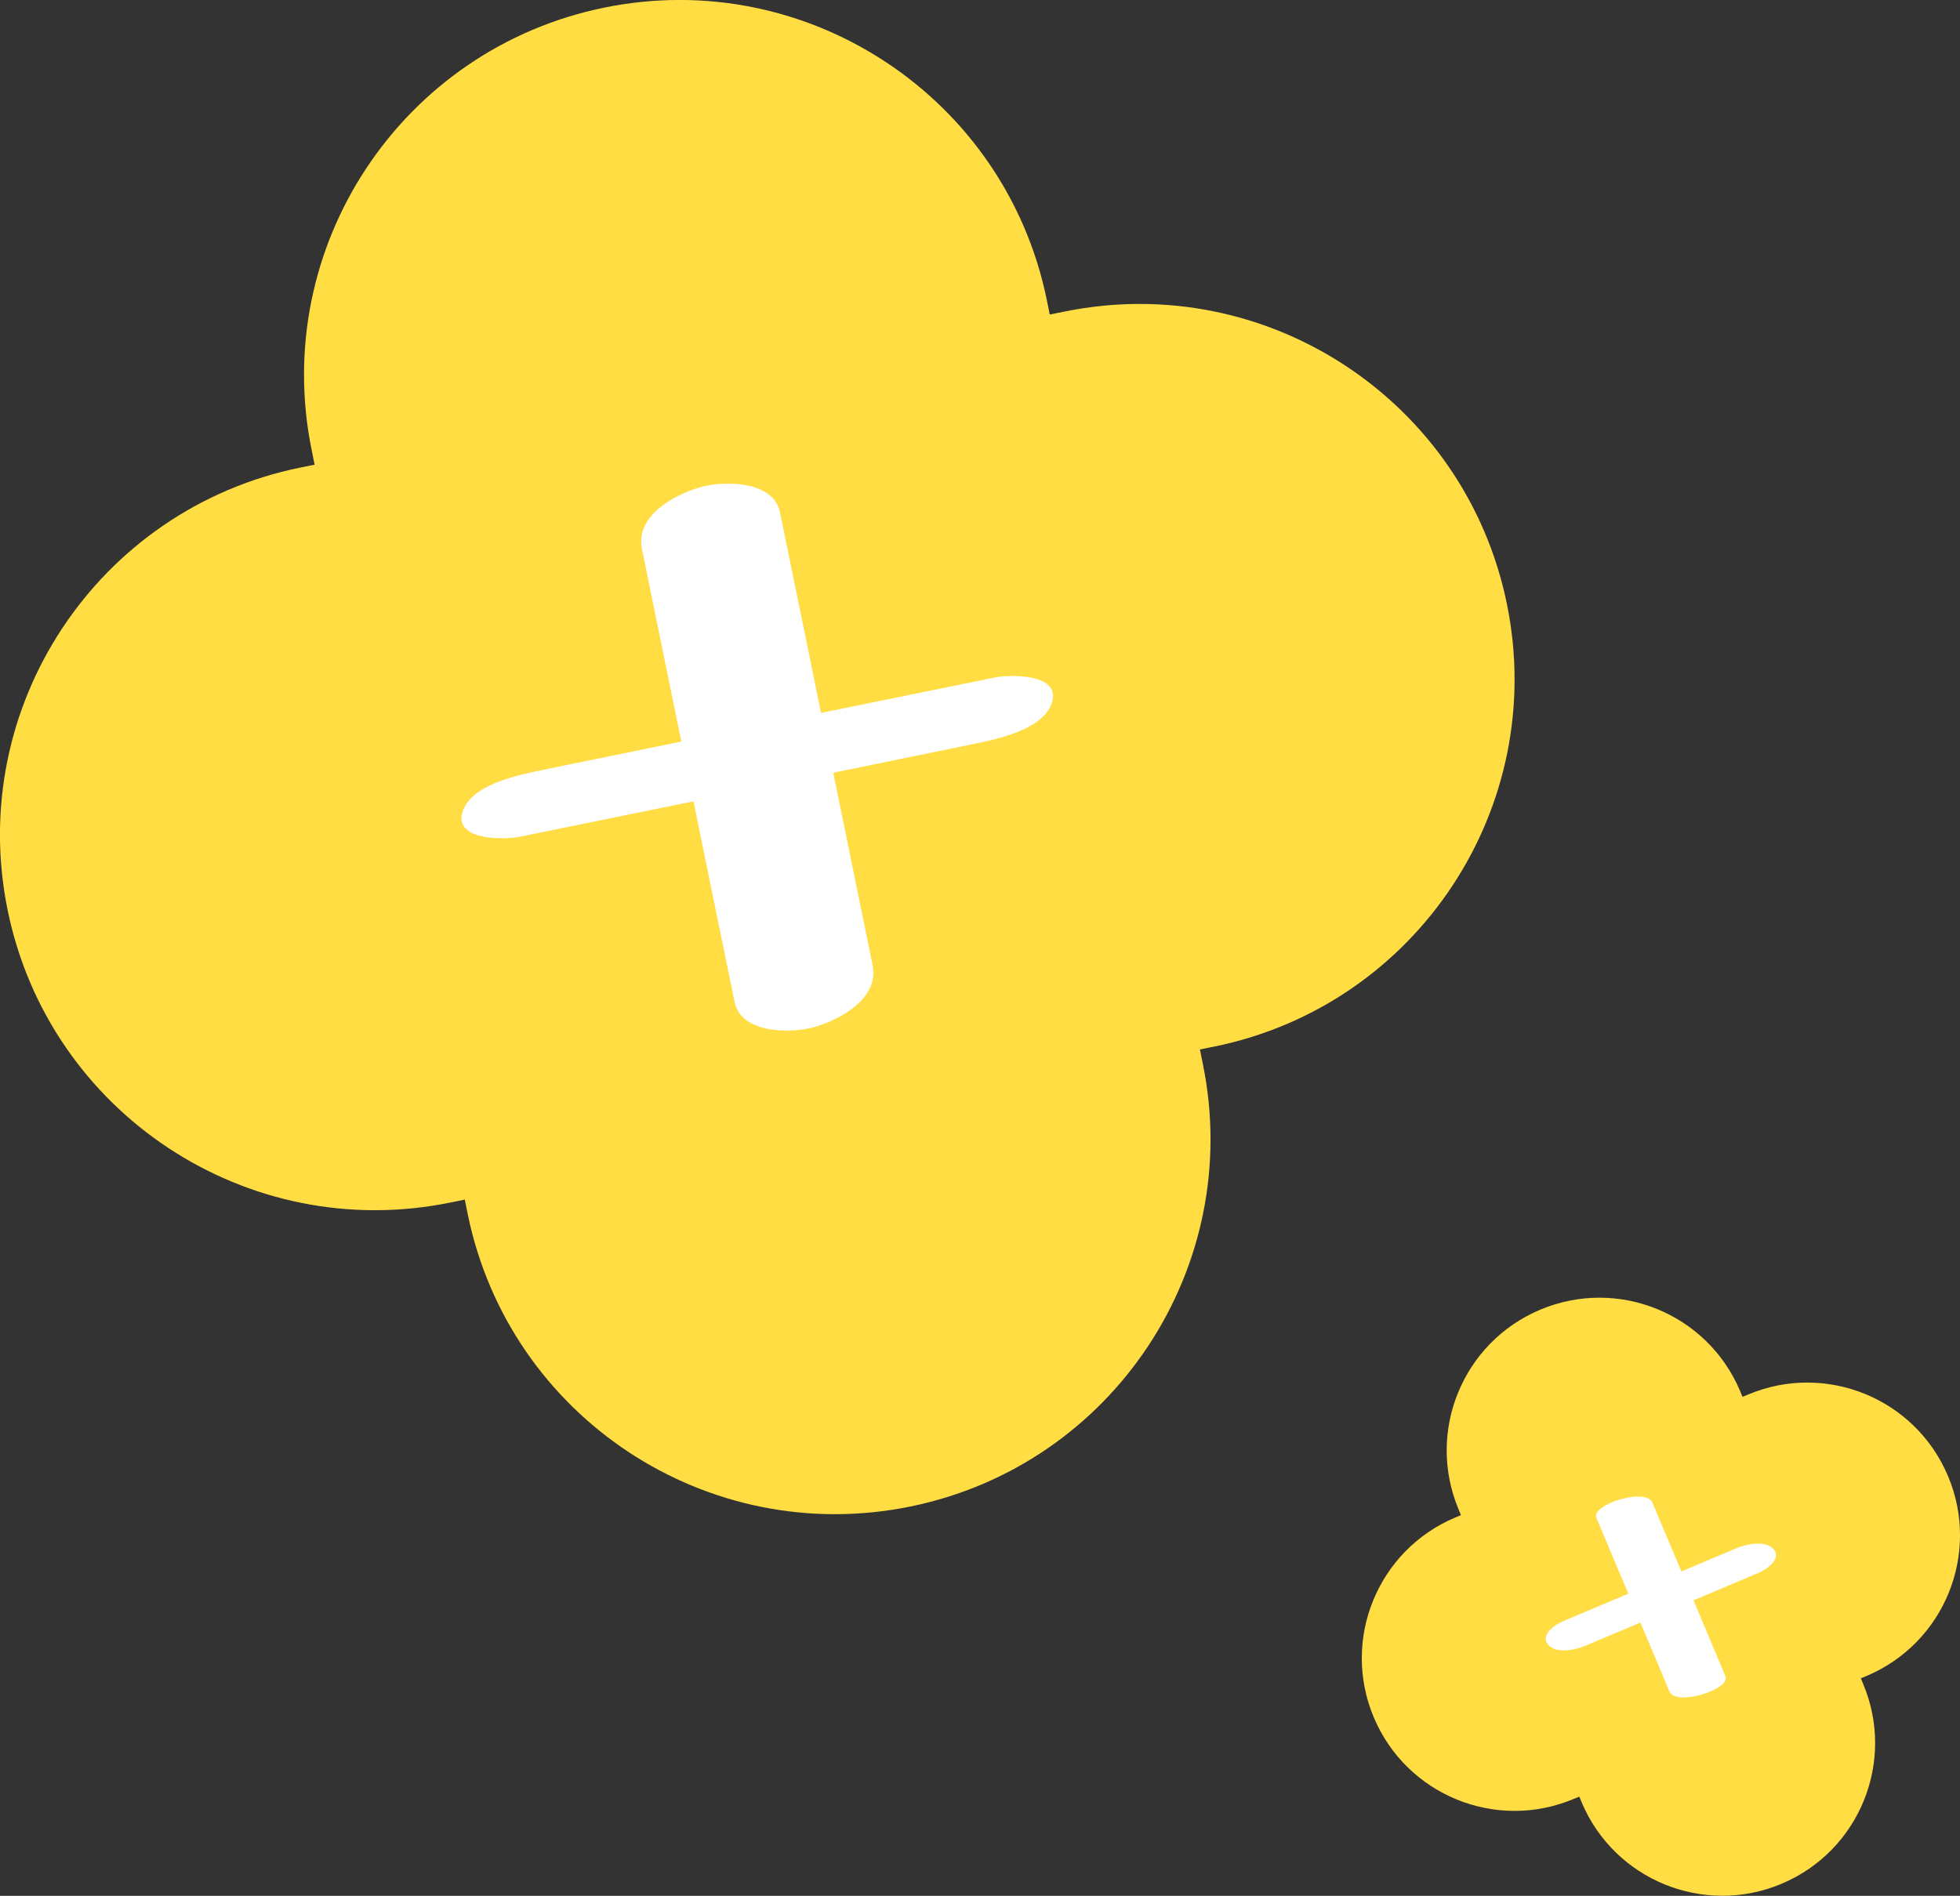
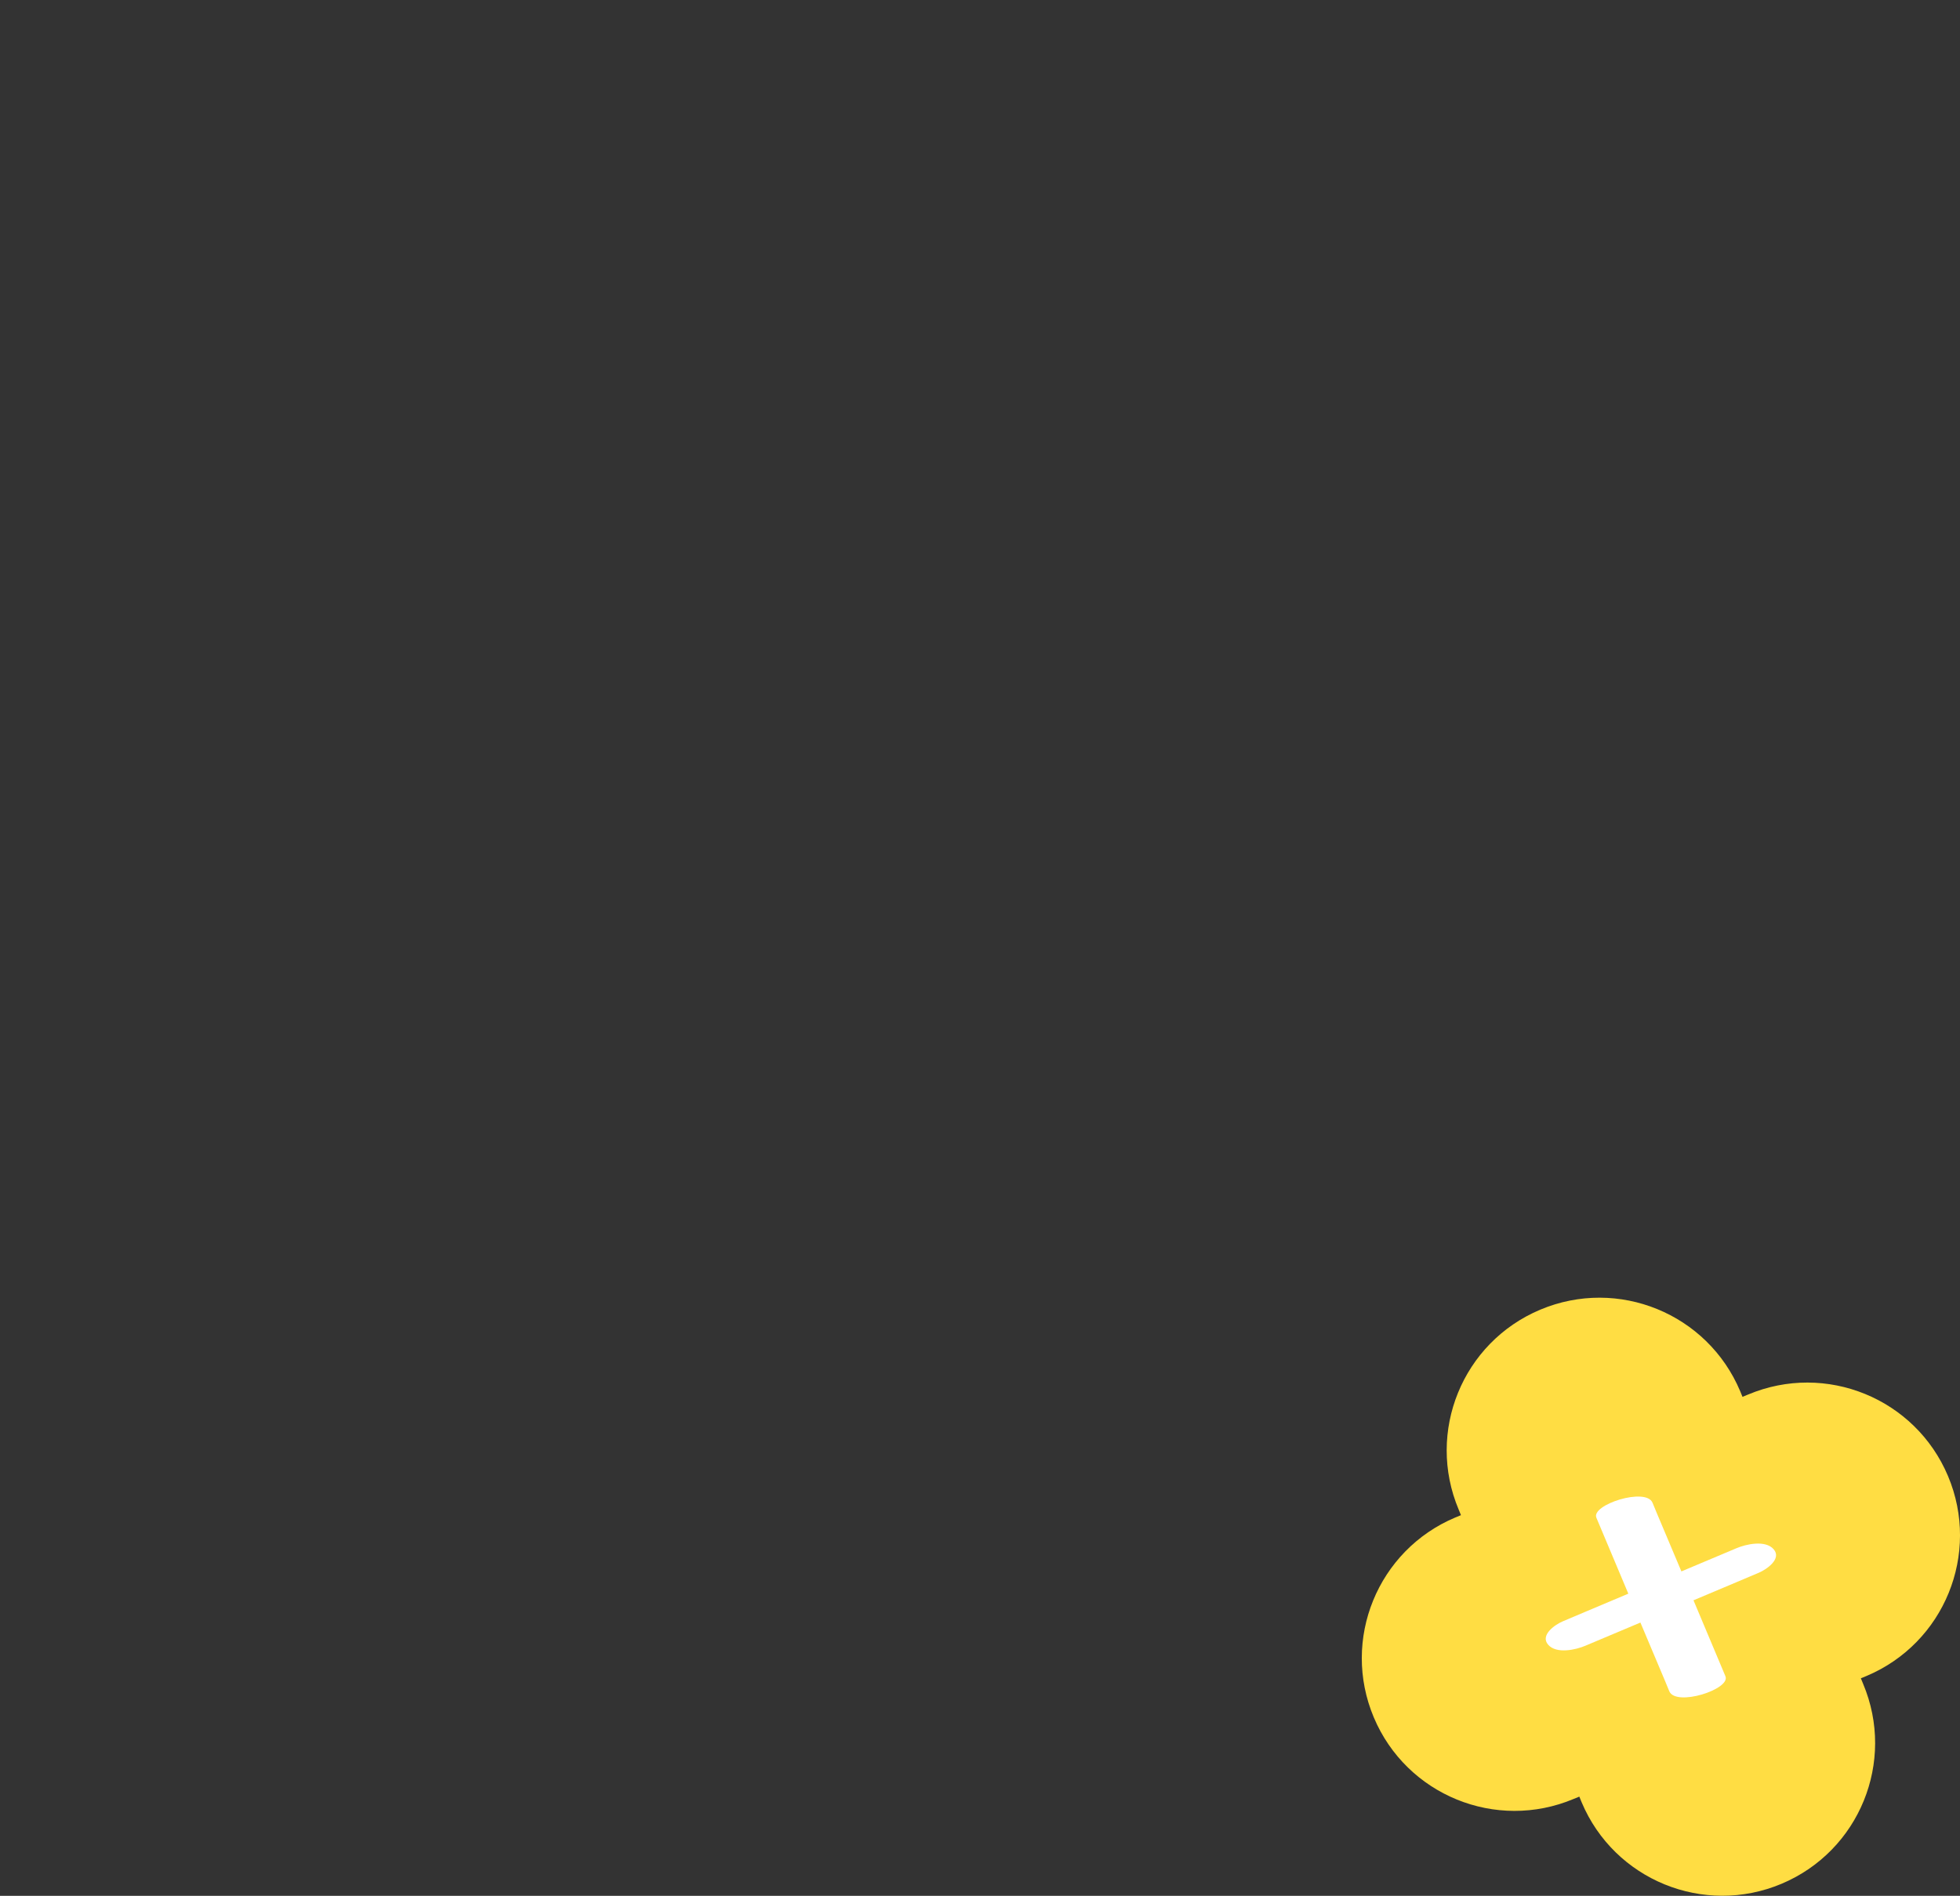
<svg xmlns="http://www.w3.org/2000/svg" viewBox="0 0 154 149">
  <rect x="0" y="0" width="154" height="149" fill="#333333" stroke="none" />
  <g>
-     <path d="M83.62,24.49l-1.14.23-.23-1.14C78.99,7.63,63.41-2.66,47.47.6c-15.95,3.26-26.24,18.83-22.98,34.78l.23,1.14-1.14.23C7.63,40.01-2.66,55.59.6,71.53c3.26,15.95,18.83,26.24,34.78,22.98l1.14-.23.23,1.14c3.26,15.95,18.83,26.24,34.78,22.98,15.95-3.26,26.24-18.83,22.98-34.78l-.23-1.14,1.14-.23c15.95-3.26,26.24-18.83,22.98-34.78-3.26-15.95-18.83-26.24-34.78-22.98Z" fill="#ffdd43" />
-     <path d="M78.14,53.25c-4.55.93-9.09,1.86-13.63,2.78-.77-3.78-1.54-7.56-2.32-11.34-.3-1.48-.61-2.96-.91-4.44-.51-2.5-4.5-2.49-6.33-1.94-2.04.61-5.04,2.25-4.51,4.85,1.03,5.04,2.06,10.08,3.09,15.12-2.18.45-4.36.89-6.54,1.34-1.48.3-2.96.6-4.44.91-1.85.38-5.69,1.15-6.24,3.4-.53,2.18,3.43,2.06,4.55,1.83,4.54-.93,9.08-1.86,13.63-2.78.77,3.78,1.54,7.56,2.32,11.34.3,1.48.61,2.96.91,4.44.51,2.5,4.5,2.49,6.33,1.94,2.04-.61,5.04-2.25,4.51-4.85-1.03-5.04-2.06-10.08-3.09-15.12,2.18-.45,4.36-.89,6.54-1.34,1.48-.3,2.96-.6,4.44-.91,1.85-.38,5.69-1.15,6.24-3.4.53-2.18-3.43-2.06-4.55-1.83Z" fill="#fff" />
    <path d="M137.35,109.6l-.44.18-.18-.44c-2.57-6.11-9.6-8.98-15.71-6.41-6.11,2.57-8.98,9.6-6.41,15.71l.18.44-.44.18c-6.11,2.57-8.98,9.6-6.41,15.71,2.57,6.11,9.6,8.98,15.71,6.41l.44-.18.18.44c2.57,6.11,9.6,8.98,15.71,6.41,6.11-2.57,8.98-9.6,6.41-15.71l-.18-.44.44-.18c6.11-2.57,8.98-9.6,6.41-15.71-2.57-6.11-9.6-8.98-15.71-6.41Z" fill="#ffdd43" />
    <path d="M139.36,121.76c-.65-.75-2.18-.4-2.93-.08-1.44.61-2.88,1.21-4.32,1.82-.52-1.23-1.04-2.46-1.56-3.7-.24-.57-.48-1.13-.71-1.7-.52-1.23-4.84.16-4.41,1.18.84,1.99,1.67,3.98,2.51,5.97-1.15.48-2.29.96-3.44,1.45-.57.24-1.13.48-1.7.72-.6.25-1.82,1.08-1.16,1.84.65.75,2.18.4,2.93.08,1.44-.61,2.88-1.21,4.32-1.82.52,1.23,1.04,2.46,1.56,3.7.24.57.48,1.13.71,1.7.52,1.23,4.84-.16,4.41-1.18-.84-1.99-1.67-3.98-2.51-5.97,1.15-.48,2.29-.96,3.44-1.45.57-.24,1.13-.48,1.7-.72.59-.25,1.82-1.08,1.16-1.84Z" fill="#fff" />
  </g>
</svg>